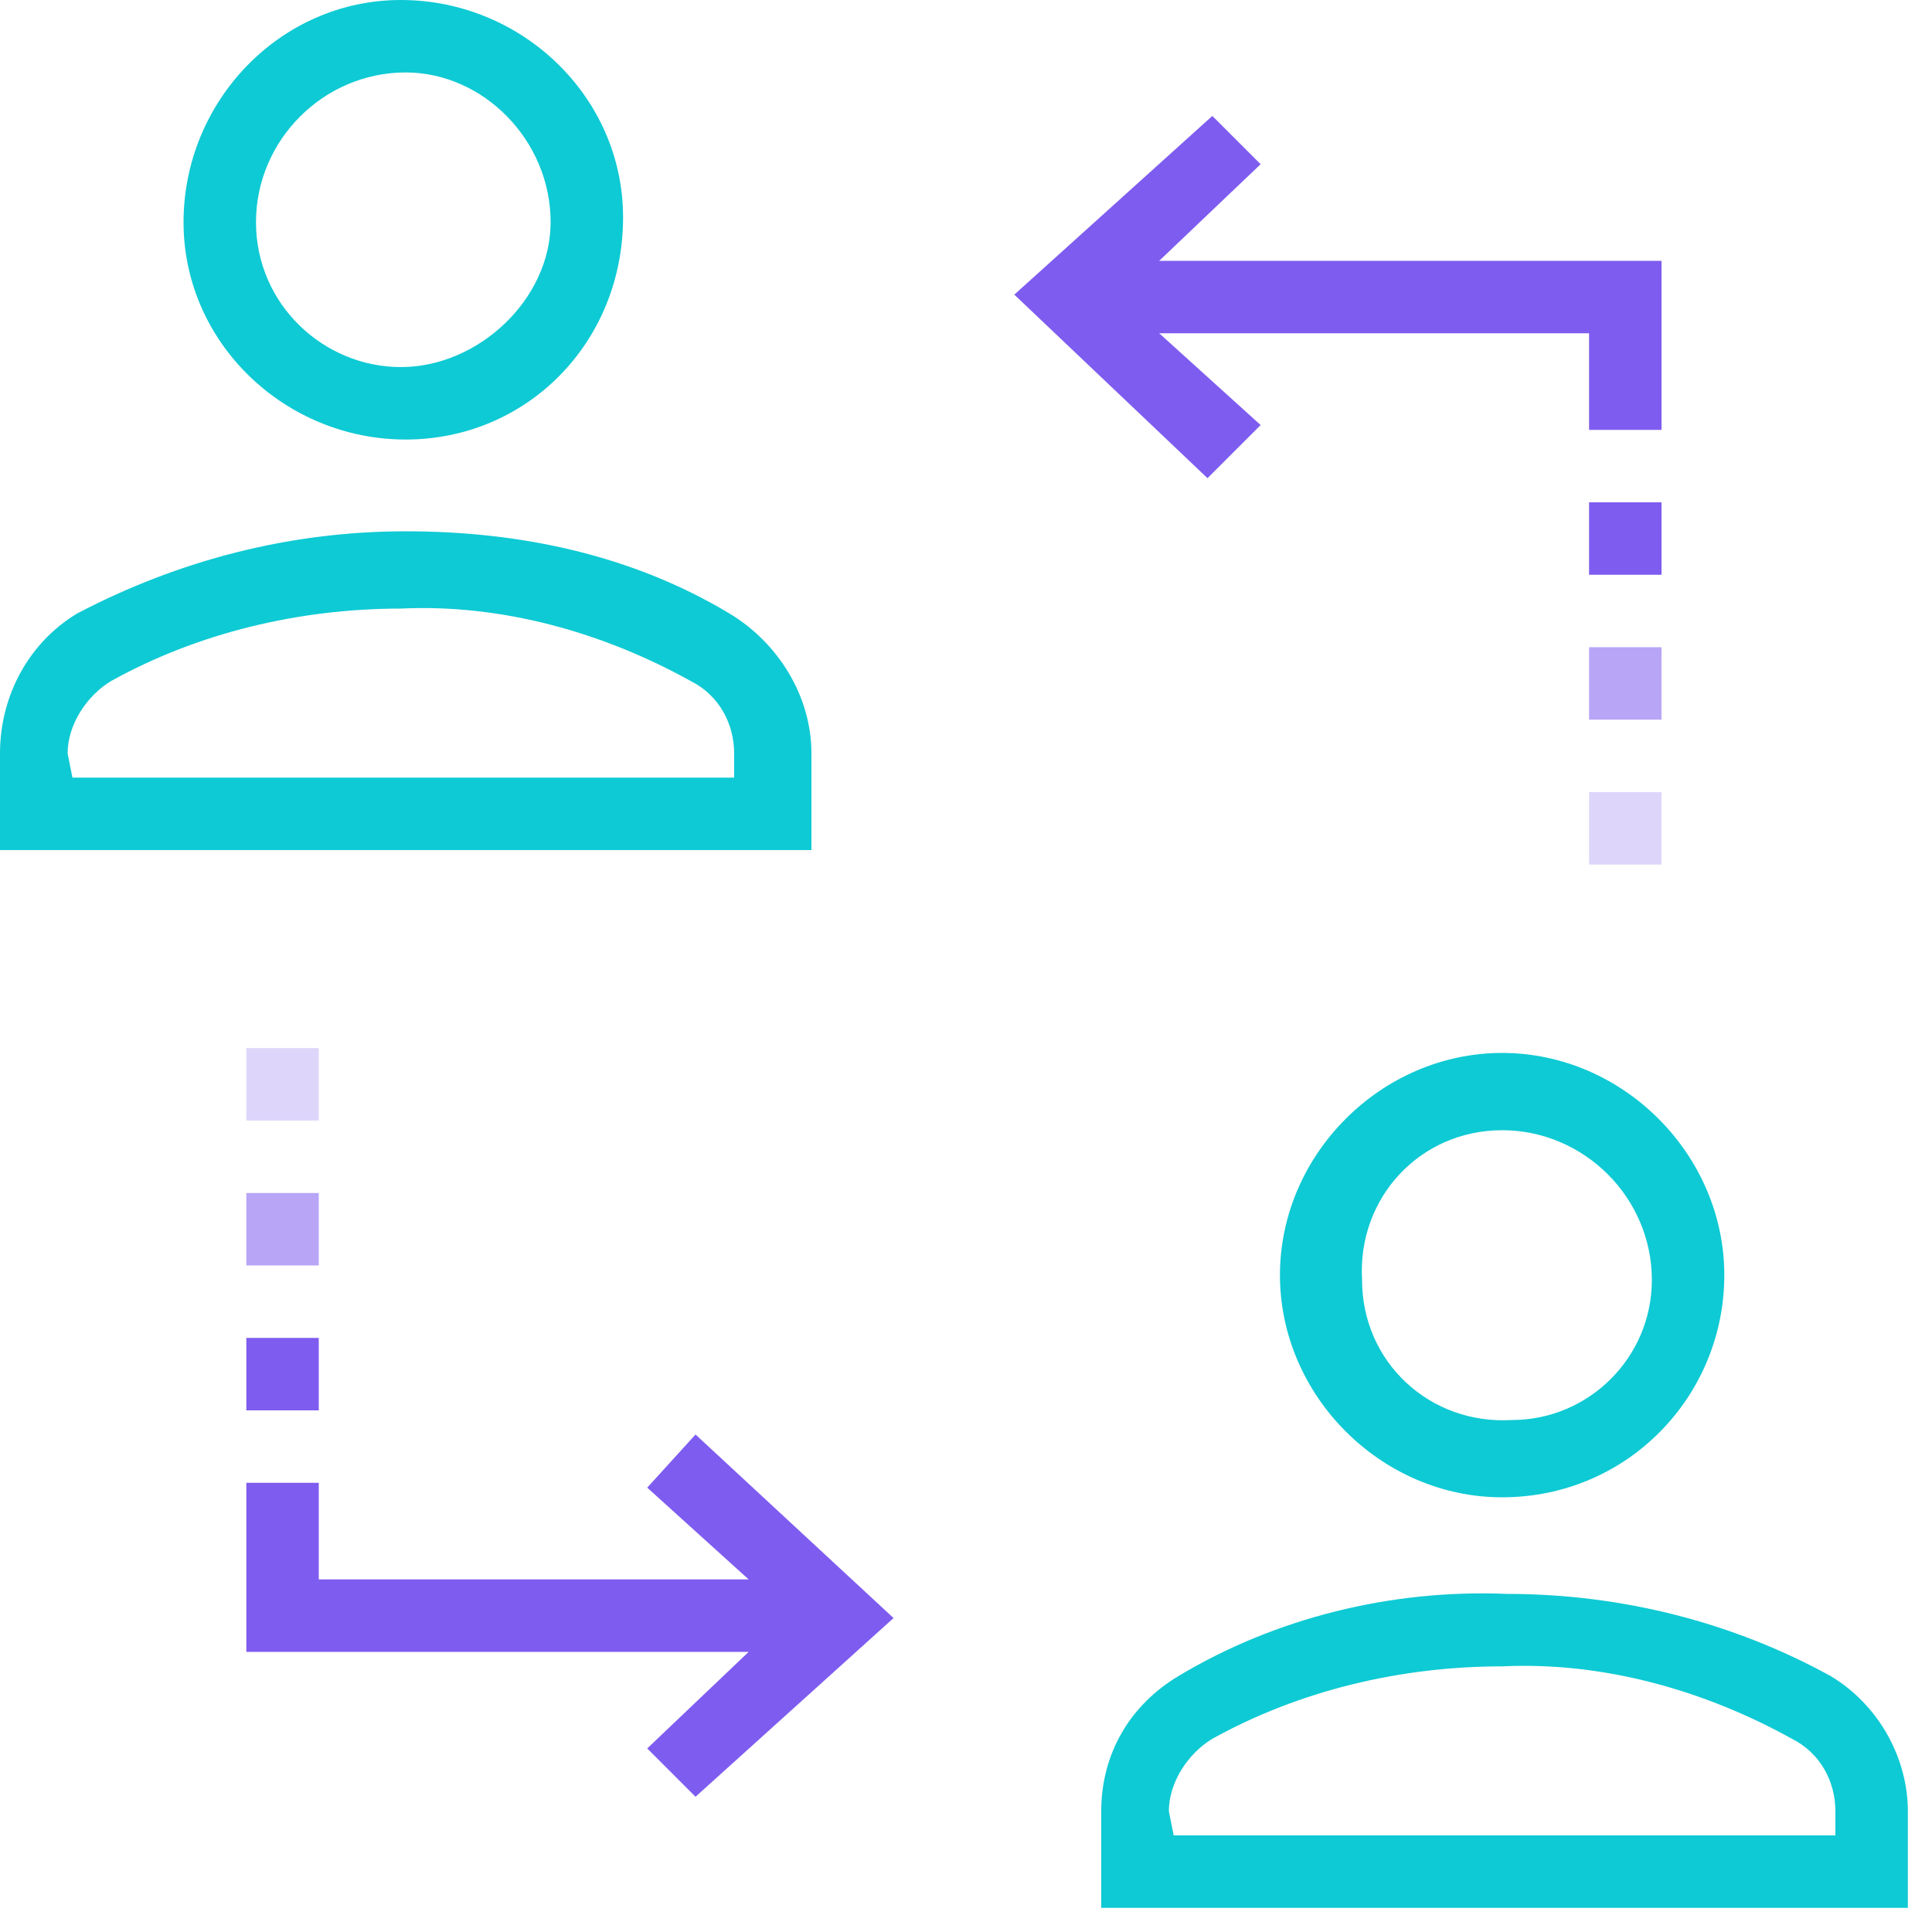
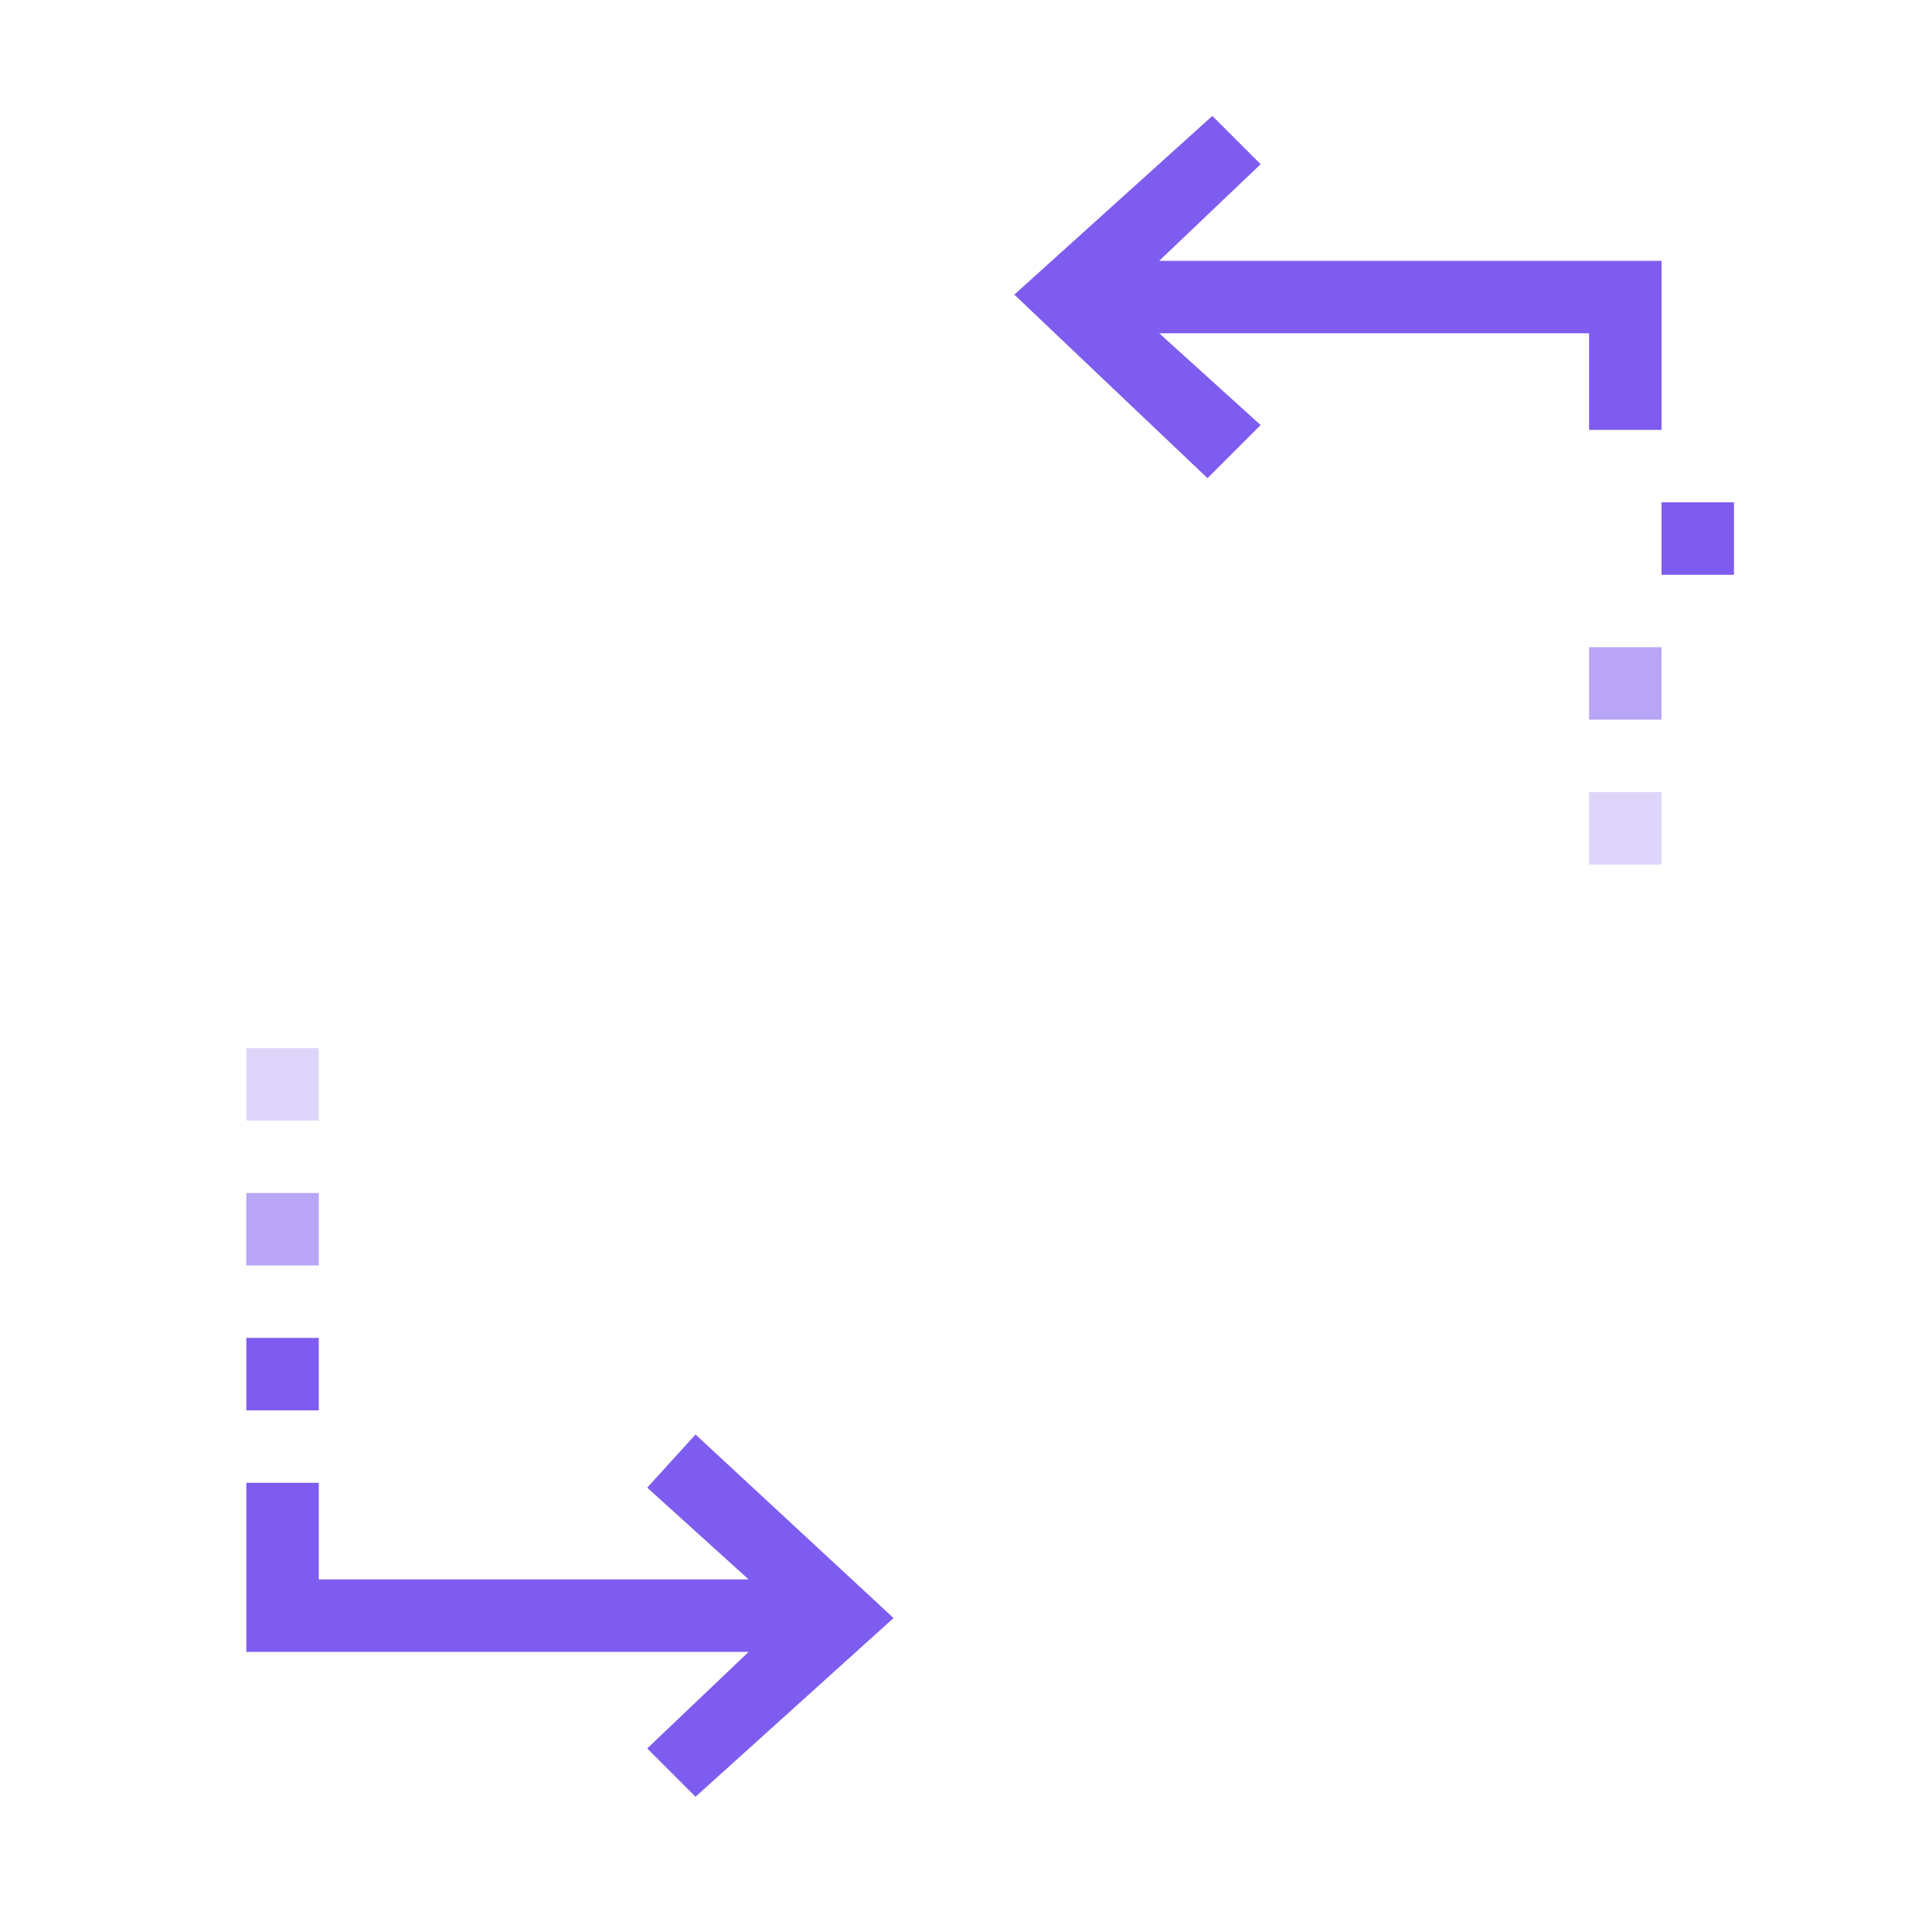
<svg xmlns="http://www.w3.org/2000/svg" width="40" height="40" fill="none">
-   <path d="M16.8 17.6H0v-2c0-1.2.6-2.3 1.6-2.9C3.7 11.6 6 11 8.4 11c2.4 0 4.7.5 6.7 1.7 1 .6 1.7 1.7 1.7 2.9v2zM1.5 16.1h13.7v-.5c0-.6-.3-1.2-.9-1.5-1.8-1-3.9-1.6-6-1.5-2.1 0-4.2.5-6 1.5-.5.3-.9.9-.9 1.5l.1.5zm38 23.4H22.8v-2c0-1.2.6-2.2 1.6-2.8 2-1.2 4.4-1.8 6.8-1.7 2.4 0 4.7.6 6.7 1.7 1 .6 1.6 1.7 1.6 2.8v2zM24.3 38H38v-.5c0-.6-.3-1.2-.9-1.5-1.8-1-3.9-1.6-6-1.5-2.1 0-4.2.5-6 1.5-.5.3-.9.9-.9 1.5l.1.5zM8.4 9.1c-2.5 0-4.6-2-4.6-4.5S5.8 0 8.3 0s4.6 2 4.6 4.5c0 2.6-2 4.6-4.5 4.6zm0-7.6c-1.7 0-3.1 1.4-3.1 3.1 0 1.7 1.4 3 3 3s3.1-1.4 3.1-3c0-1.7-1.4-3.1-3-3.1zM31.1 31c-2.5 0-4.6-2.1-4.6-4.6 0-2.5 2.1-4.6 4.6-4.6 2.5 0 4.6 2.1 4.6 4.6 0 2.5-2 4.6-4.6 4.6zm0-7.6c-1.7 0-3 1.4-2.9 3.1 0 1.7 1.4 3 3.1 2.9 1.6 0 2.9-1.3 2.9-2.9 0-1.7-1.4-3.1-3.1-3.1z" fill="#0ECAD4" />
  <path opacity=".25" d="M32.9 16.4v1.5h1.5v-1.5h-1.5z" fill="#7E5CEF" />
-   <path d="M34.4 10.4h-1.5v1.5h1.5v-1.5z" fill="#7E5CEF" />
+   <path d="M34.4 10.4v1.5h1.5v-1.5z" fill="#7E5CEF" />
  <path opacity=".55" d="M34.4 13.4h-1.5v1.5h1.5v-1.5z" fill="#7E5CEF" />
  <path opacity=".25" d="M5.1 21.7v1.5h1.5v-1.5H5.1z" fill="#7E5CEF" />
  <path d="M6.6 27.7H5.1v1.5h1.5v-1.5z" fill="#7E5CEF" />
  <path opacity=".55" d="M6.6 24.7H5.1v1.5h1.5v-1.5z" fill="#7E5CEF" />
  <path d="M24 5.4l2.1-2-1-1L21 6.1l4 3.8 1.1-1.1L24 6.9h8.9v2h1.5V5.4H24zm-8.5 28.8l-2.1 2 1 1 4.1-3.7-4.1-3.8-1 1.1 2.1 1.9H6.6v-2H5.1v3.5h10.4z" fill="#7E5CEF" />
</svg>